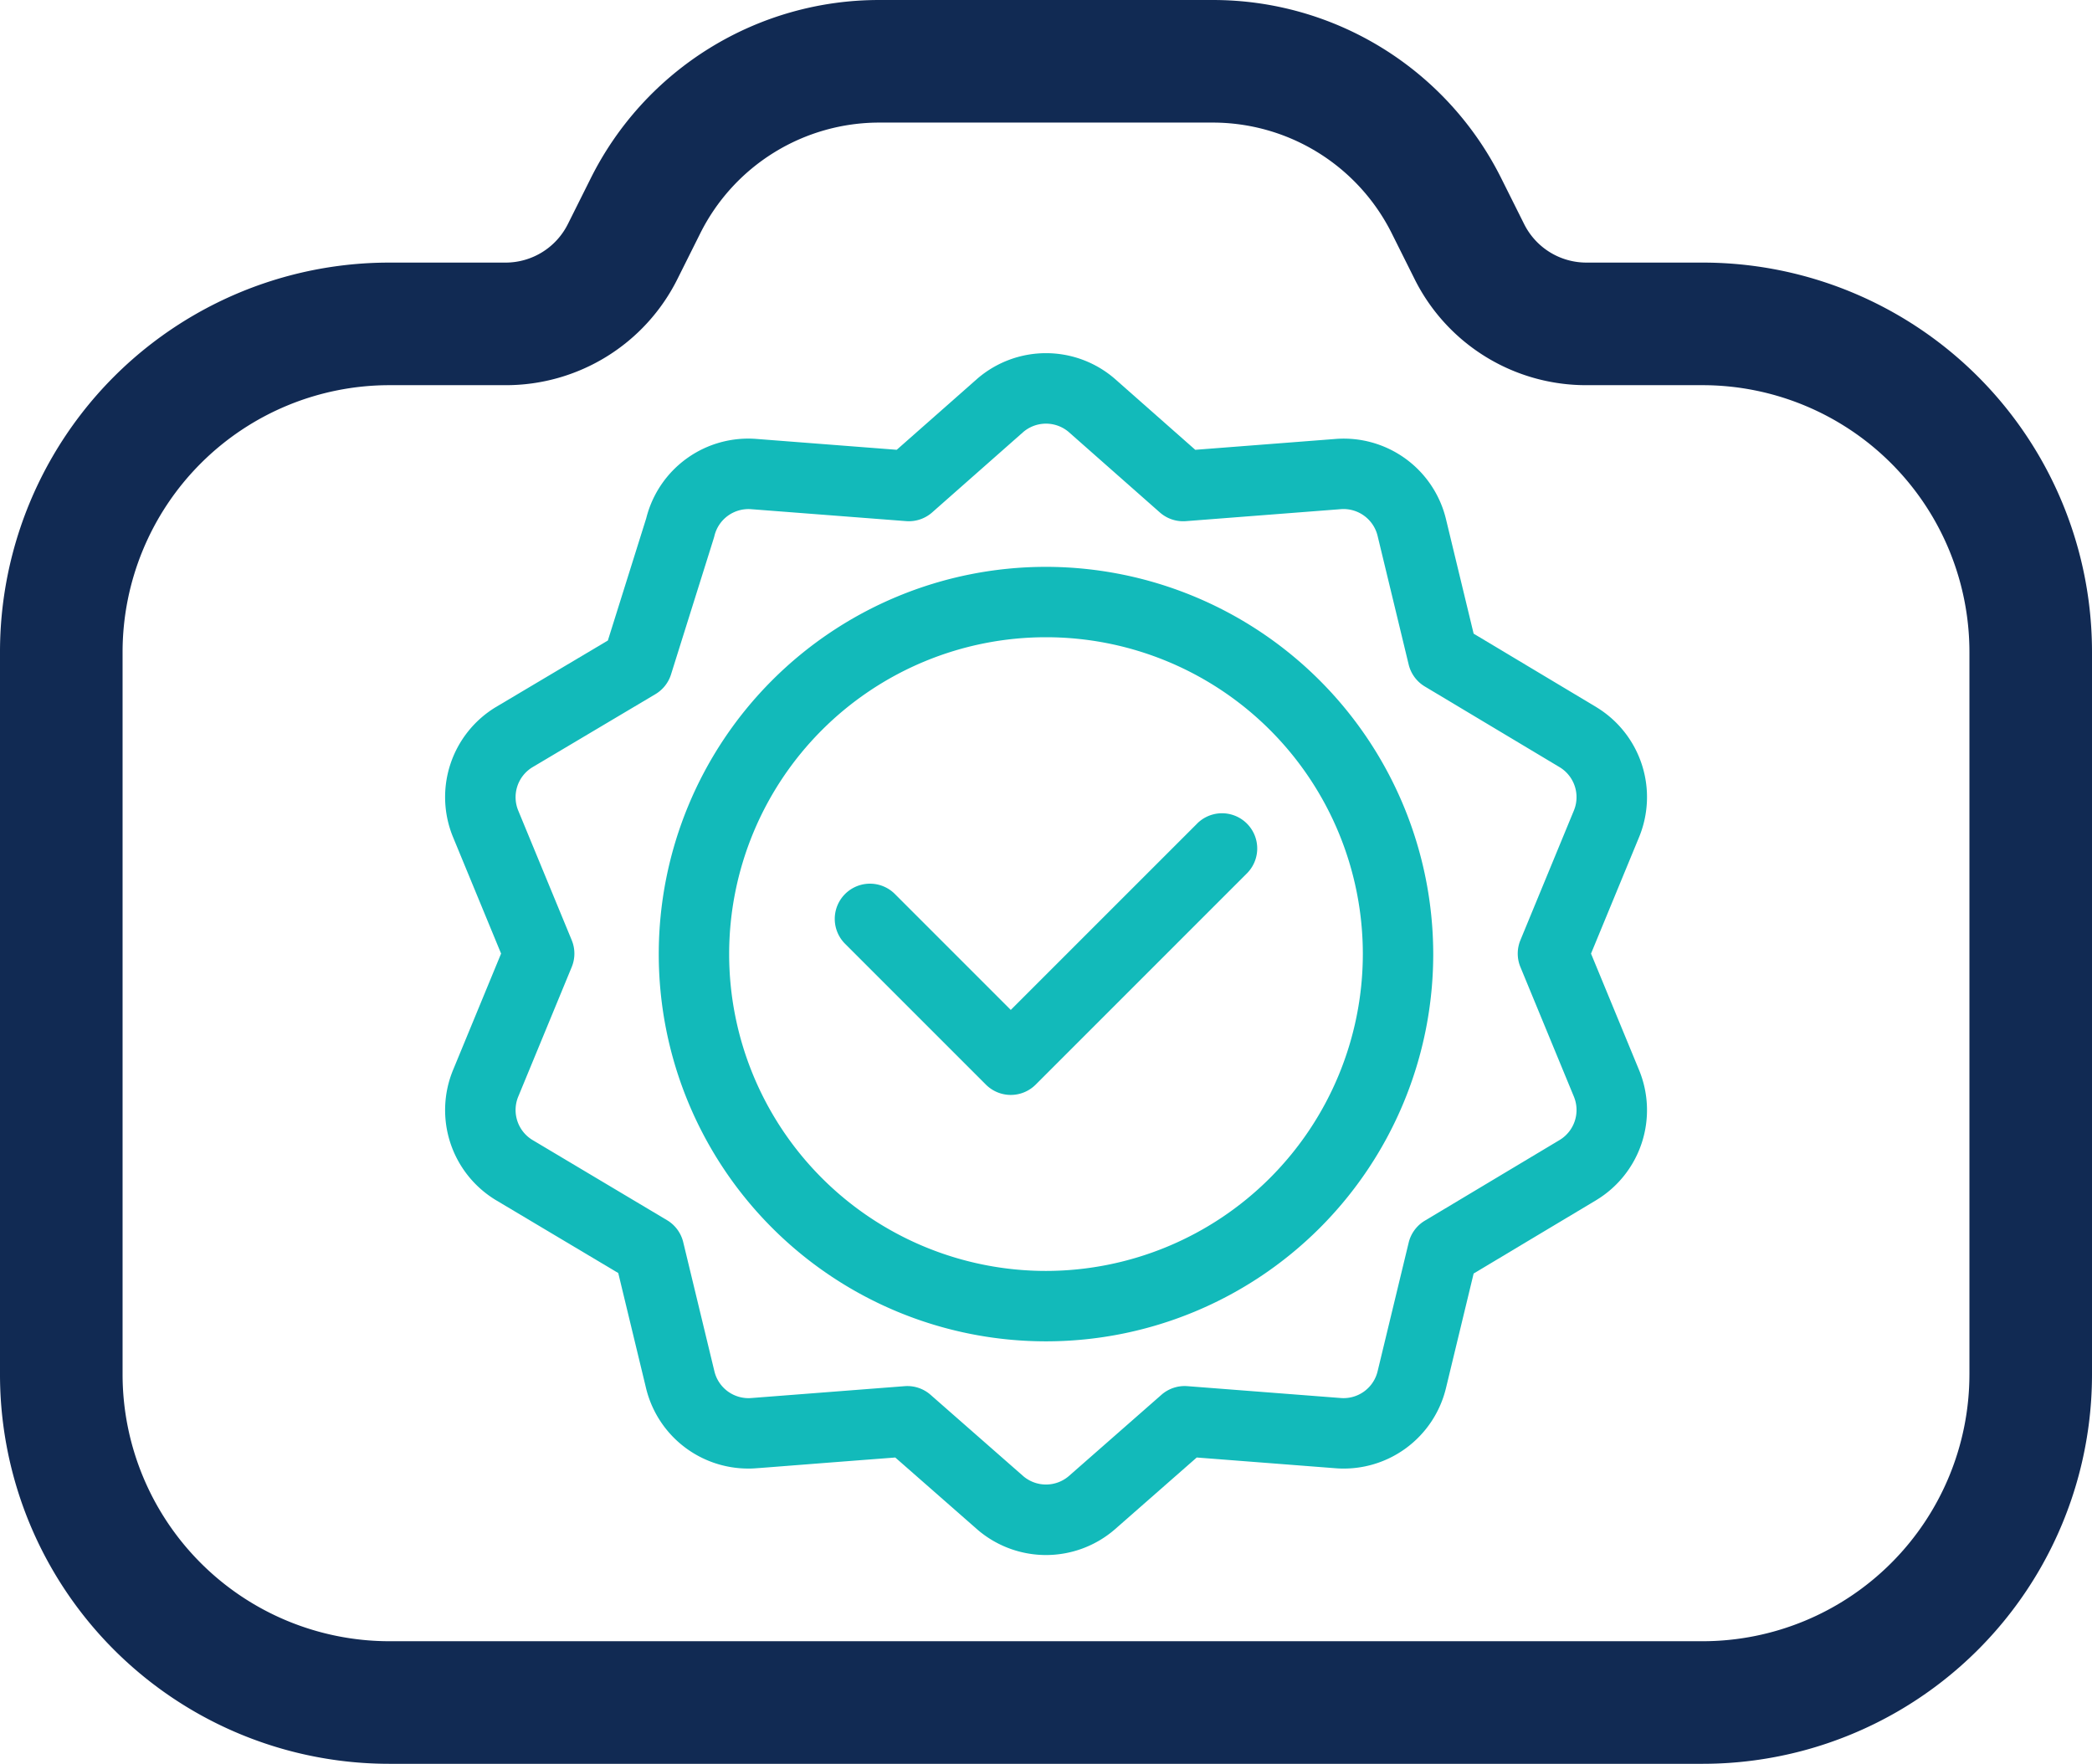
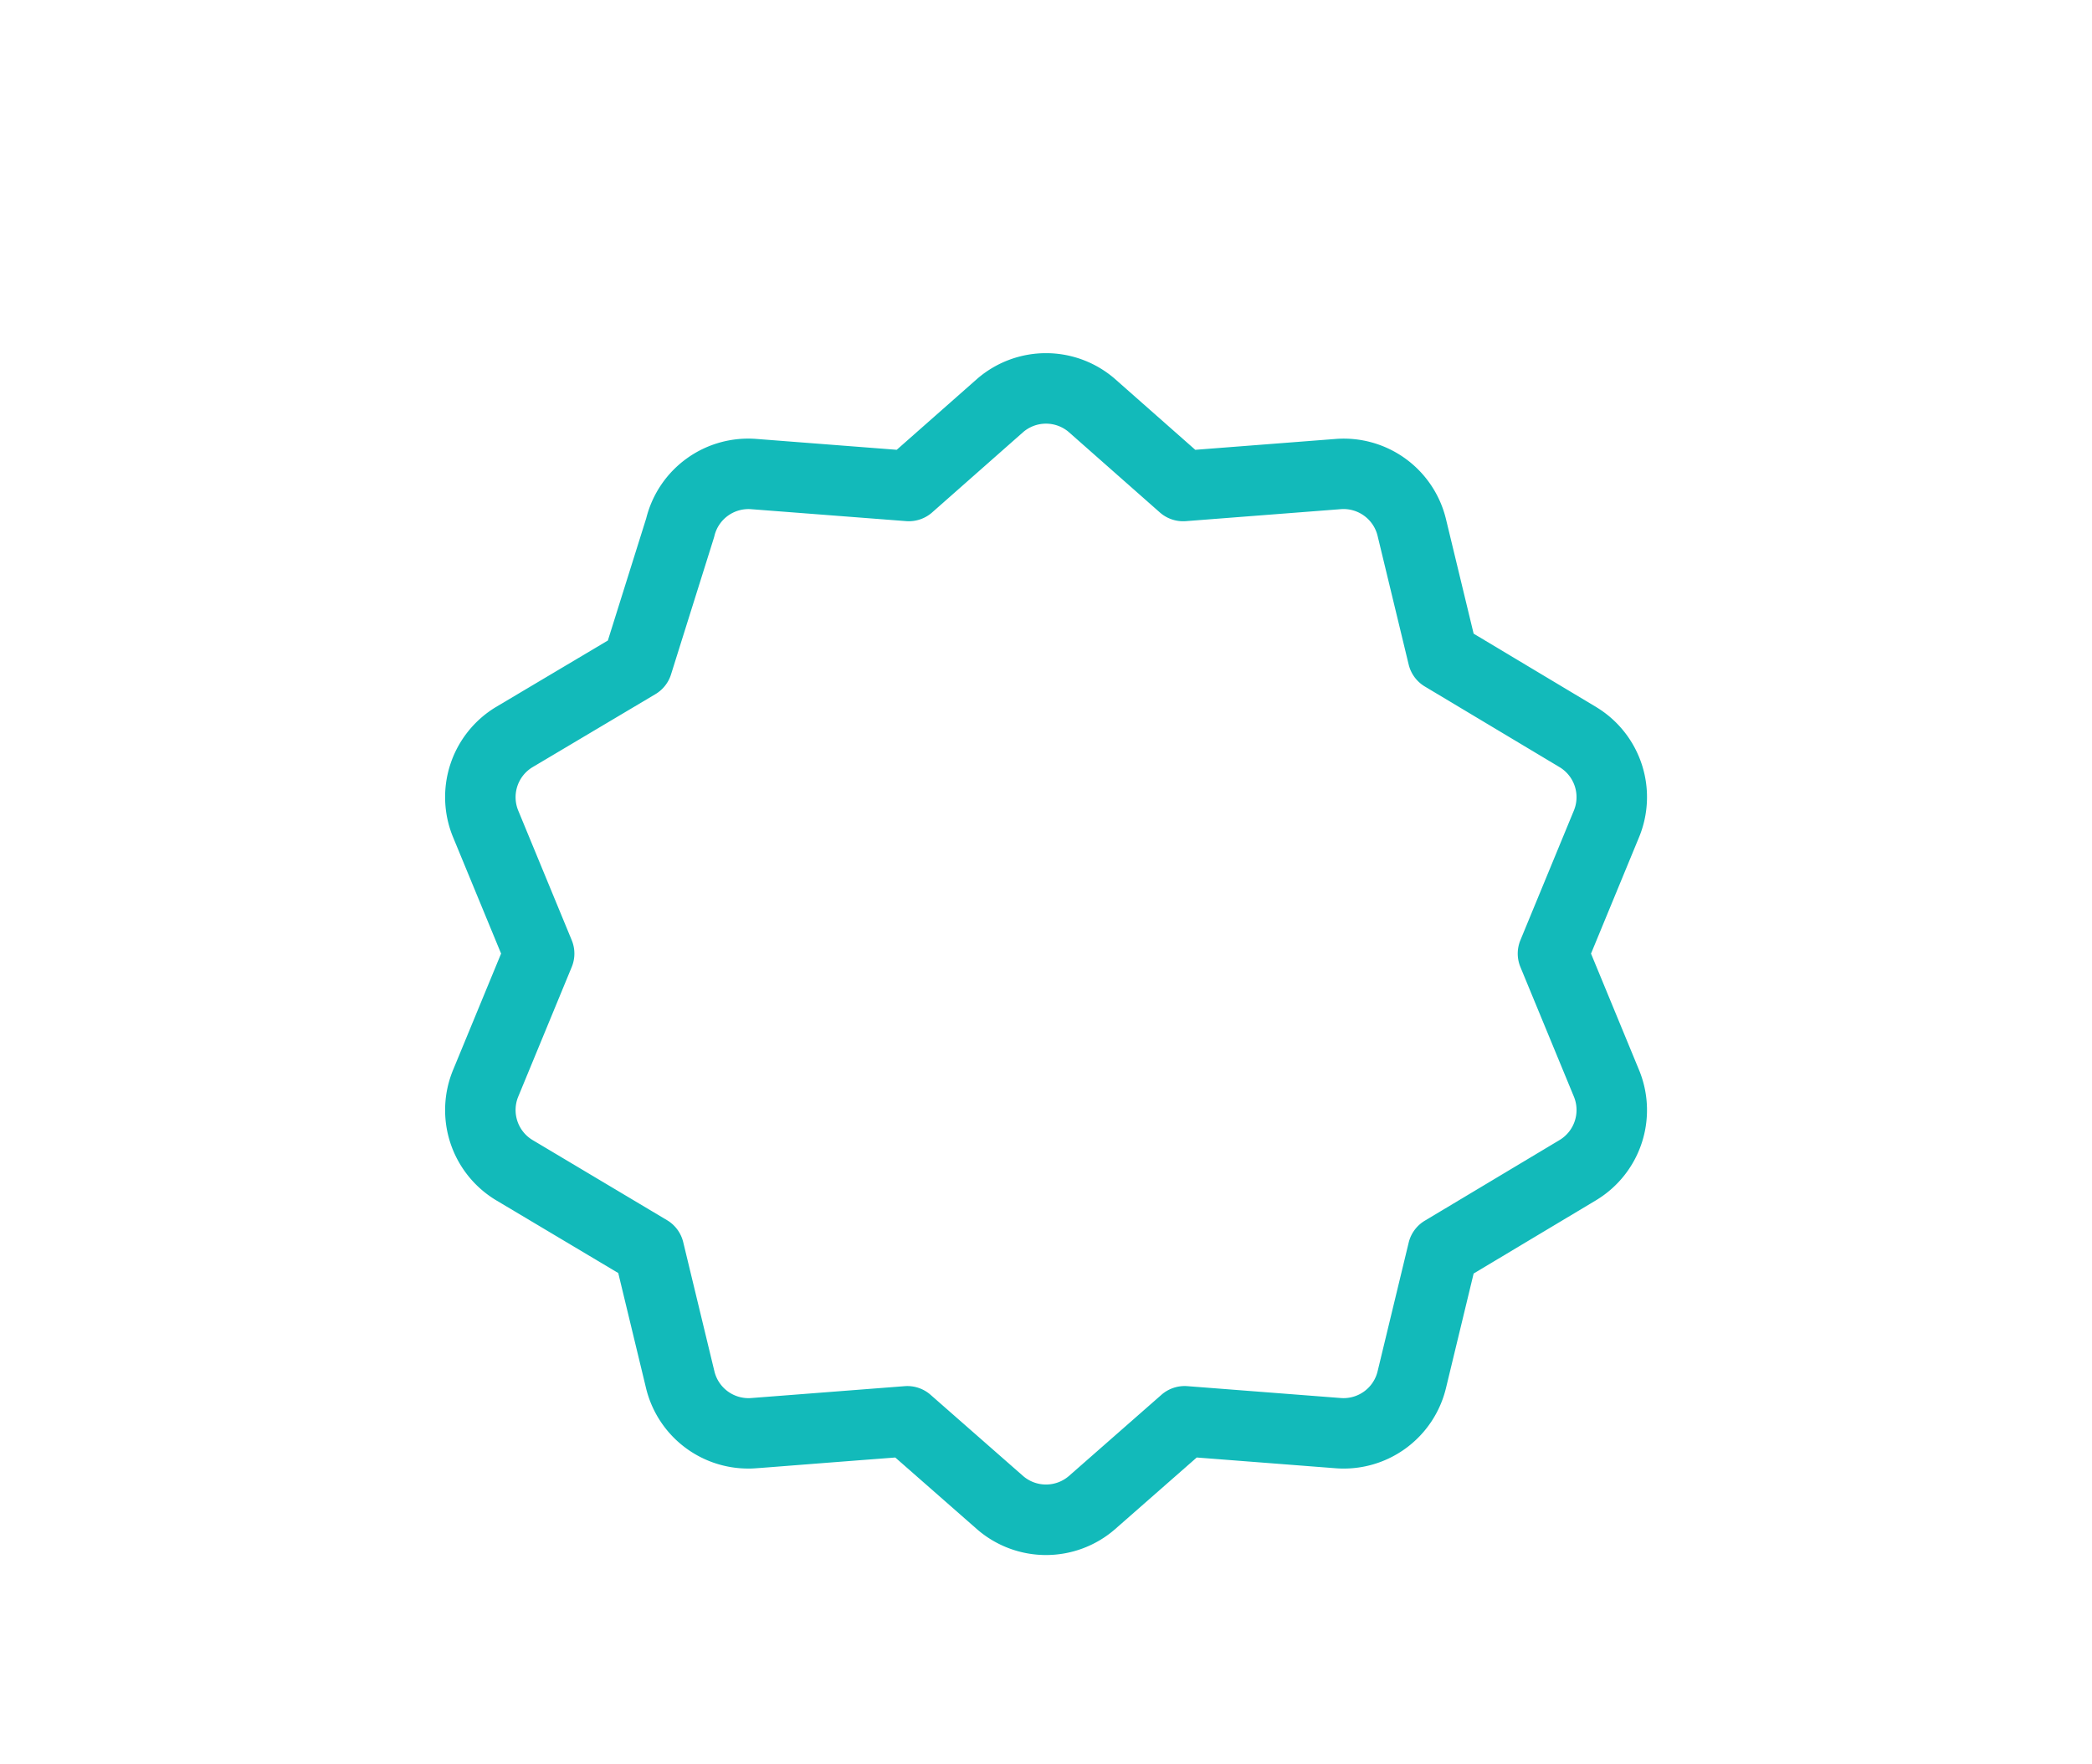
<svg xmlns="http://www.w3.org/2000/svg" id="dedicated-quality" width="382.294" height="322.311" viewBox="0 0 382.294 322.311">
-   <path id="Path_200" data-name="Path 200" d="M311.112,88.152H289.95A12.722,12.722,0,0,1,278.515,81.1l-4.106-8.217a58.86,58.86,0,0,0-52.935-32.715H160.82A58.861,58.861,0,0,0,107.882,72.89l-4.092,8.19a12.729,12.729,0,0,1-11.445,7.073H71.182A71.142,71.142,0,0,0,0,159.335V291.3a71.142,71.142,0,0,0,71.182,71.182h239.93A71.143,71.143,0,0,0,382.294,291.3V159.335A71.143,71.143,0,0,0,311.112,88.152ZM359.894,291.3a48.791,48.791,0,0,1-48.782,48.782H71.182A48.79,48.79,0,0,1,22.4,291.3V159.335a48.791,48.791,0,0,1,48.782-48.782H92.344a35.015,35.015,0,0,0,31.488-19.471l4.089-8.182a36.582,36.582,0,0,1,32.9-20.333h60.653a36.581,36.581,0,0,1,32.9,20.326l4.1,8.21a35.008,35.008,0,0,0,31.478,19.45h21.162a48.791,48.791,0,0,1,48.782,48.782V291.3Z" transform="translate(0 -40.167)" fill="#112a53" />
  <g id="quality" transform="translate(81.34 64.533)">
-     <path id="Path_201" data-name="Path 201" d="M161.8,91.06a70.764,70.764,0,1,0,70.764,70.764A70.844,70.844,0,0,0,161.8,91.06Zm0,128.662a57.9,57.9,0,1,1,57.9-57.9A57.963,57.963,0,0,1,161.8,219.722Z" transform="translate(-51.994 -52.008)" fill="#12baba" />
-     <path id="Path_202" data-name="Path 202" d="M232.253,197.944,198.2,231.993,177.019,210.81a6.433,6.433,0,0,0-9.1,9.1l25.732,25.732a6.432,6.432,0,0,0,9.1,0l38.6-38.6a6.433,6.433,0,0,0-9.1-9.1Z" transform="translate(-94.829 -111.976)" fill="#12baba" />
    <path id="Path_203" data-name="Path 203" d="M210.422,64.714l-22.469-13.45L182.915,30.4a19.217,19.217,0,0,0-20.249-14.712l-25.58,1.98s-14.735-13-14.764-13.029a19.221,19.221,0,0,0-25.029,0L82.529,17.664l-25.58-1.98A19.212,19.212,0,0,0,36.757,30.165L29.742,52.516l-20.53,12.2a19.219,19.219,0,0,0-7.734,23.8l8.752,21.21L1.478,130.938a19.219,19.219,0,0,0,7.735,23.8l22.428,13.365L36.7,189.06a19.209,19.209,0,0,0,18.723,14.771c1.357,0-.167.051,26.84-2.018L97.293,215a19.22,19.22,0,0,0,25.03,0l15.03-13.188,25.313,1.959a19.221,19.221,0,0,0,20.249-14.712l5.039-20.868c27.468-16.442,21.644-12.941,22.469-13.45a19.22,19.22,0,0,0,7.734-23.8l-8.752-21.21,8.752-21.21a19.219,19.219,0,0,0-7.734-23.8ZM196.5,112.182l9.765,23.664a6.406,6.406,0,0,1-2.552,7.919L179.03,158.539a6.432,6.432,0,0,0-2.949,4.01l-5.673,23.492a6.4,6.4,0,0,1-6.75,4.9l-28.016-2.168a6.437,6.437,0,0,0-4.739,1.579l-16.954,14.878a6.405,6.405,0,0,1-8.283,0L88.713,190.355a6.433,6.433,0,0,0-4.739-1.579l-28.016,2.168a6.405,6.405,0,0,1-6.75-4.9l-5.695-23.585a6.433,6.433,0,0,0-2.961-4.016L15.919,143.761a6.406,6.406,0,0,1-2.547-7.916l9.765-23.664a6.431,6.431,0,0,0,0-4.908L13.371,83.61A6.407,6.407,0,0,1,15.914,75.7L38.43,62.321a6.432,6.432,0,0,0,2.852-3.6c8.3-26.456,7.829-24.9,7.926-25.3a6.4,6.4,0,0,1,6.75-4.9L84.249,30.7A6.434,6.434,0,0,0,89,29.111L105.672,14.4a6.406,6.406,0,0,1,8.27,0l16.67,14.713a6.436,6.436,0,0,0,4.753,1.591l28.293-2.19a6.407,6.407,0,0,1,6.75,4.9l5.673,23.492a6.434,6.434,0,0,0,2.949,4.01l24.681,14.774a6.405,6.405,0,0,1,2.552,7.919L196.5,107.274a6.433,6.433,0,0,0,0,4.908Z" transform="translate(0 -0.003)" fill="#12baba" />
  </g>
</svg>